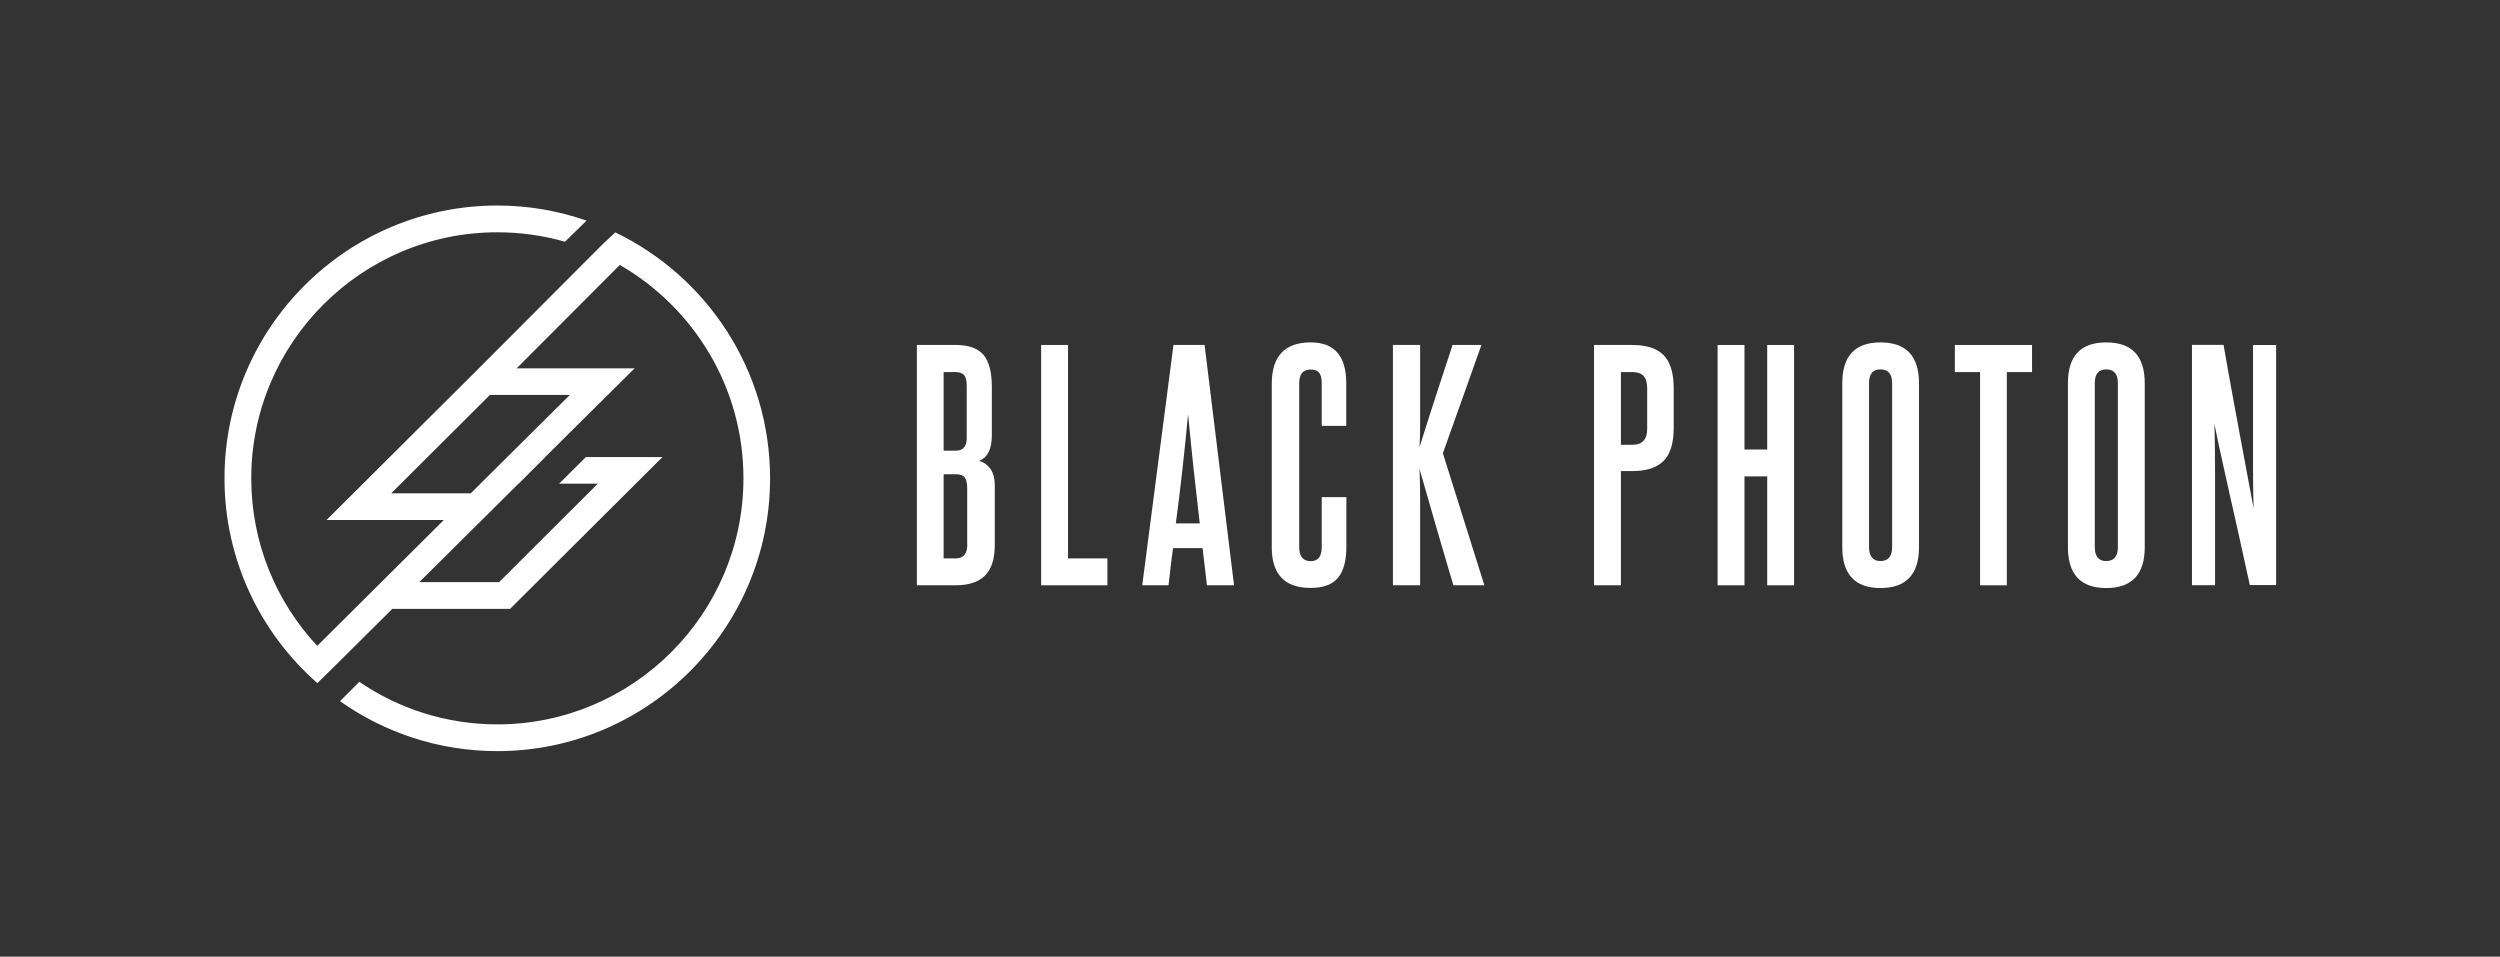
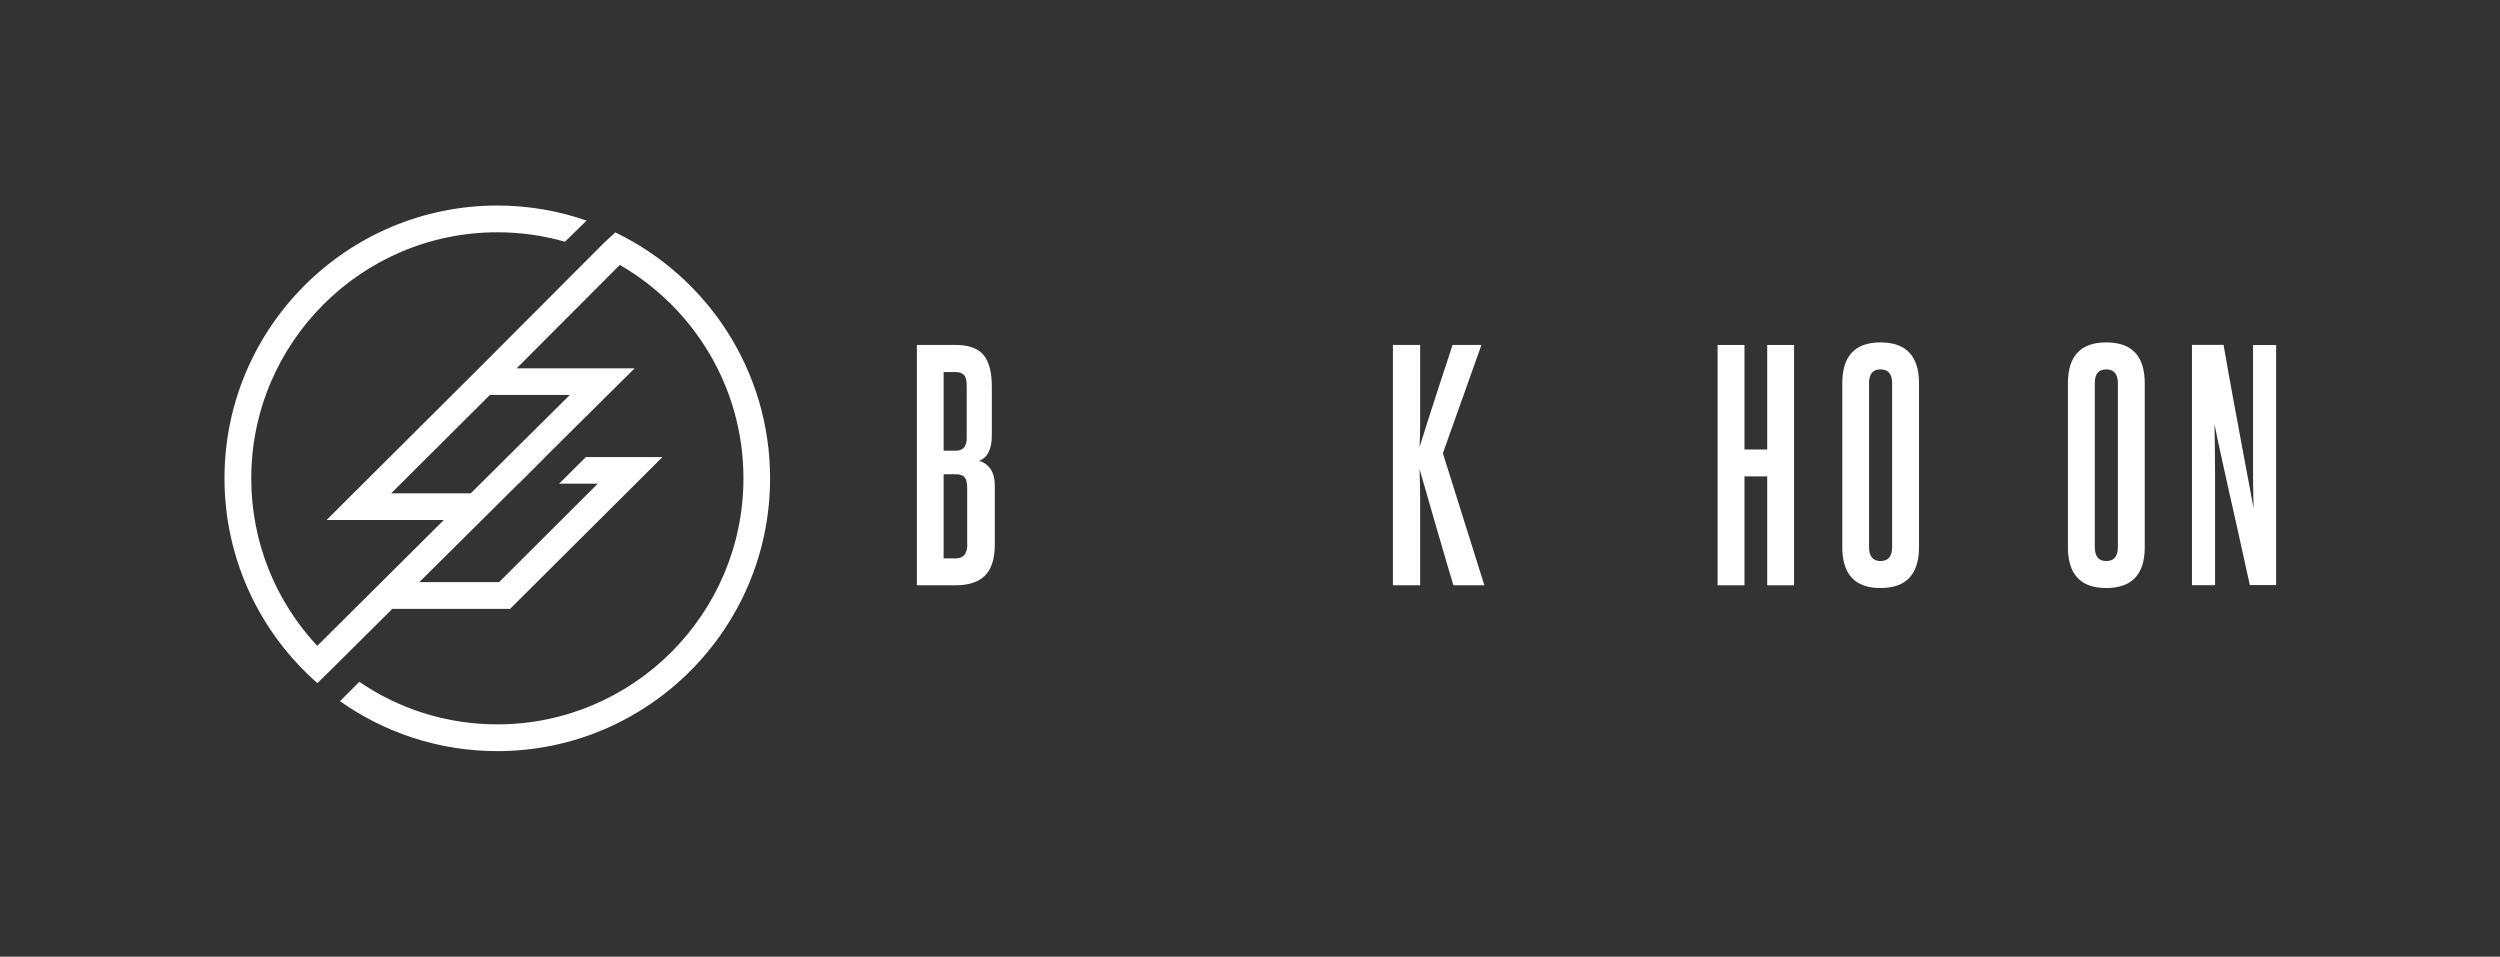
<svg xmlns="http://www.w3.org/2000/svg" width="1338" height="512" viewBox="0 0 1338 512" fill="none">
  <rect x="0" y="0" width="1338" height="512" fill="#333333" stroke="none" />
  <g clip-path="url(#clip0_608_1165)">
    <path d="M329.324 124.382L323.457 129.807L318.285 134.98L310.904 142.36L310.652 142.613L254.258 199.133L174.776 278.299H237.541L169.793 345.669C147.841 322.14 134.468 290.6 134.468 256.032C134.468 183.426 193.574 124.319 266.18 124.319C278.733 124.319 290.845 126.086 302.388 129.366L313.932 118.074C298.919 112.839 282.896 110 266.18 110C185.626 110 120.148 175.478 120.148 255.968C120.148 299.62 139.388 338.856 169.856 365.603L170.361 365.098L180.075 355.573L200.45 335.324L209.975 325.862H272.993L354.556 244.614H313.554L299.234 258.87H319.925L267.126 311.542H224.421L257.853 278.362L277.472 258.87H277.598L291.917 244.551H291.854L298.73 237.738L302.451 234.016L339.669 197.114H276.525L331.721 141.793C371.209 164.565 397.892 207.207 397.892 255.968C397.892 328.574 338.786 387.681 266.18 387.681C238.803 387.681 213.382 379.291 192.313 364.909L181.967 375.254C205.749 392.096 234.829 402 266.18 402C346.671 402 412.149 336.522 412.149 256.032C412.149 198.06 378.274 147.975 329.324 124.382ZM304.975 211.37L271.542 244.551L251.924 264.043H209.344L262.206 211.37H304.975Z" fill="white" />
    <path d="M523.954 246.696C528.559 244.93 530.83 240.388 530.83 233.071V206.956C530.83 199.134 529.316 193.456 526.352 189.924C523.387 186.391 518.403 184.625 511.464 184.625H490.711V313.246H511.464C518.403 313.246 523.639 311.543 527.172 308.074C530.641 304.604 532.407 299.116 532.407 291.547V260.069C532.407 256.032 531.587 252.878 529.884 250.67C528.244 248.526 526.225 247.201 523.954 246.696ZM505.03 199.134H511.464C513.546 199.134 515.06 199.701 516.006 200.774C516.952 201.846 517.394 203.801 517.394 206.514V234.459C517.394 238.937 515.439 241.208 511.591 241.208H505.03V199.134ZM517.709 291.357C517.709 296.341 515.628 298.864 511.464 298.864H505.03V253.824H511.591C513.862 253.824 515.439 254.392 516.322 255.528C517.205 256.663 517.646 258.619 517.646 261.331V291.357H517.709Z" fill="white" />
-     <path d="M571.605 184.625H557.223V313.246H592.674V298.864H571.605V184.625Z" fill="white" />
-     <path d="M628.041 184.625L611.324 313.246H625.391C625.77 309.903 626.211 306.56 626.527 303.28C626.905 299.999 627.347 296.719 627.851 293.376H643.622L645.956 313.246H660.464L644.694 184.625H628.041ZM629.302 280.129C631.825 261.394 633.97 241.902 635.863 221.653C636.809 231.746 637.818 241.587 638.827 251.112C639.9 260.637 640.972 270.351 642.108 280.129H629.302Z" fill="white" />
-     <path d="M701.461 183.258C687.583 183.258 680.645 190.638 680.645 205.462V292.955C680.645 307.4 687.583 314.655 701.461 314.655C708.148 314.655 713.005 312.888 716.033 309.293C719.061 305.697 720.575 300.146 720.575 292.64V266.083H707.391V292.829C707.391 297.812 705.435 300.335 701.461 300.335C697.424 300.335 695.342 297.812 695.342 292.829V205.147C695.342 200.226 697.361 197.766 701.461 197.766C703.669 197.766 705.183 198.397 706.066 199.533C706.949 200.731 707.391 202.56 707.391 205.084V227.919H720.511V205.147C720.511 190.512 714.203 183.258 701.461 183.258Z" fill="white" />
    <path d="M792.862 184.625H777.407C774.379 193.772 771.414 202.855 768.513 211.75C765.611 220.644 762.709 229.854 759.744 239.316C759.934 235.405 760.06 231.305 760.06 227.078V184.625H745.488V313.246H760.06V267.387C760.06 261.836 759.934 256.348 759.744 251.049C762.772 261.457 765.737 271.739 768.639 281.895C771.604 292.051 774.631 302.523 777.849 313.246H794.439L772.234 242.596L792.862 184.625Z" fill="white" />
-     <path d="M873.437 184.625H853.125V313.246H867.507V252.121H873.626C881.196 252.121 886.81 250.292 890.406 246.633C894.001 242.975 895.767 237.108 895.767 228.971V207.902C895.767 199.764 894.001 193.835 890.469 190.176C886.936 186.454 881.259 184.625 873.437 184.625ZM881.574 229.475C881.574 235.216 878.925 238.054 873.626 238.054H867.507V199.134H873.437C876.339 199.134 878.42 199.827 879.682 201.278C880.944 202.666 881.574 204.874 881.574 207.776V229.475Z" fill="white" />
    <path d="M945.815 240.577H933.64V184.625H919.258V313.246H933.64V254.96H945.815V313.246H960.197V184.625H945.815V240.577Z" fill="white" />
    <path d="M1006.43 183.258C992.801 183.258 985.988 190.512 985.988 205.147V292.829C985.988 307.4 992.801 314.718 1006.43 314.718C1020.18 314.718 1027.05 307.4 1027.05 292.829V205.147C1027.05 190.512 1020.18 183.258 1006.43 183.258ZM1012.67 292.766C1012.67 297.749 1010.59 300.272 1006.43 300.272C1002.39 300.272 1000.31 297.749 1000.31 292.766V205.084C1000.31 200.163 1002.33 197.703 1006.43 197.703C1010.59 197.703 1012.67 200.163 1012.67 205.084V292.766Z" fill="white" />
-     <path d="M1046.23 199.134H1059.73V313.246H1074.05V199.134H1087.55V184.625H1046.23V199.134Z" fill="white" />
    <path d="M1127.25 183.258C1113.56 183.258 1106.75 190.512 1106.75 205.147V292.829C1106.75 307.4 1113.56 314.718 1127.25 314.718C1141 314.718 1147.87 307.4 1147.87 292.829V205.147C1147.87 190.512 1141 183.258 1127.25 183.258ZM1133.49 292.766C1133.49 297.749 1131.41 300.272 1127.25 300.272C1123.15 300.272 1121.13 297.749 1121.13 292.766V205.084C1121.13 200.163 1123.15 197.703 1127.25 197.703C1131.41 197.703 1133.49 200.163 1133.49 205.084V292.766Z" fill="white" />
    <path d="M1205.82 184.649V250C1205.82 257.192 1205.88 264.509 1206.13 272.016C1205.19 266.969 1204.24 261.86 1203.23 256.624C1202.22 251.388 1201.09 245.396 1199.89 238.709C1198.63 232.023 1197.24 224.327 1195.6 215.558C1193.96 206.79 1192.13 196.508 1190.05 184.586H1173.14V313.207H1185.5V253.407C1185.5 244.576 1185.38 235.807 1185.19 226.913C1186.2 232.149 1187.33 237.447 1188.53 242.935C1189.73 248.423 1191.12 254.479 1192.57 261.229C1194.08 267.978 1195.79 275.548 1197.68 283.938C1199.57 292.391 1201.72 302.105 1204.11 313.144H1218.18V184.649H1205.82Z" fill="white" />
  </g>
  <defs>
    <clipPath id="clip0_608_1165">
      <rect width="1098.04" height="292" fill="white" transform="translate(120.176 110)" />
    </clipPath>
  </defs>
</svg>